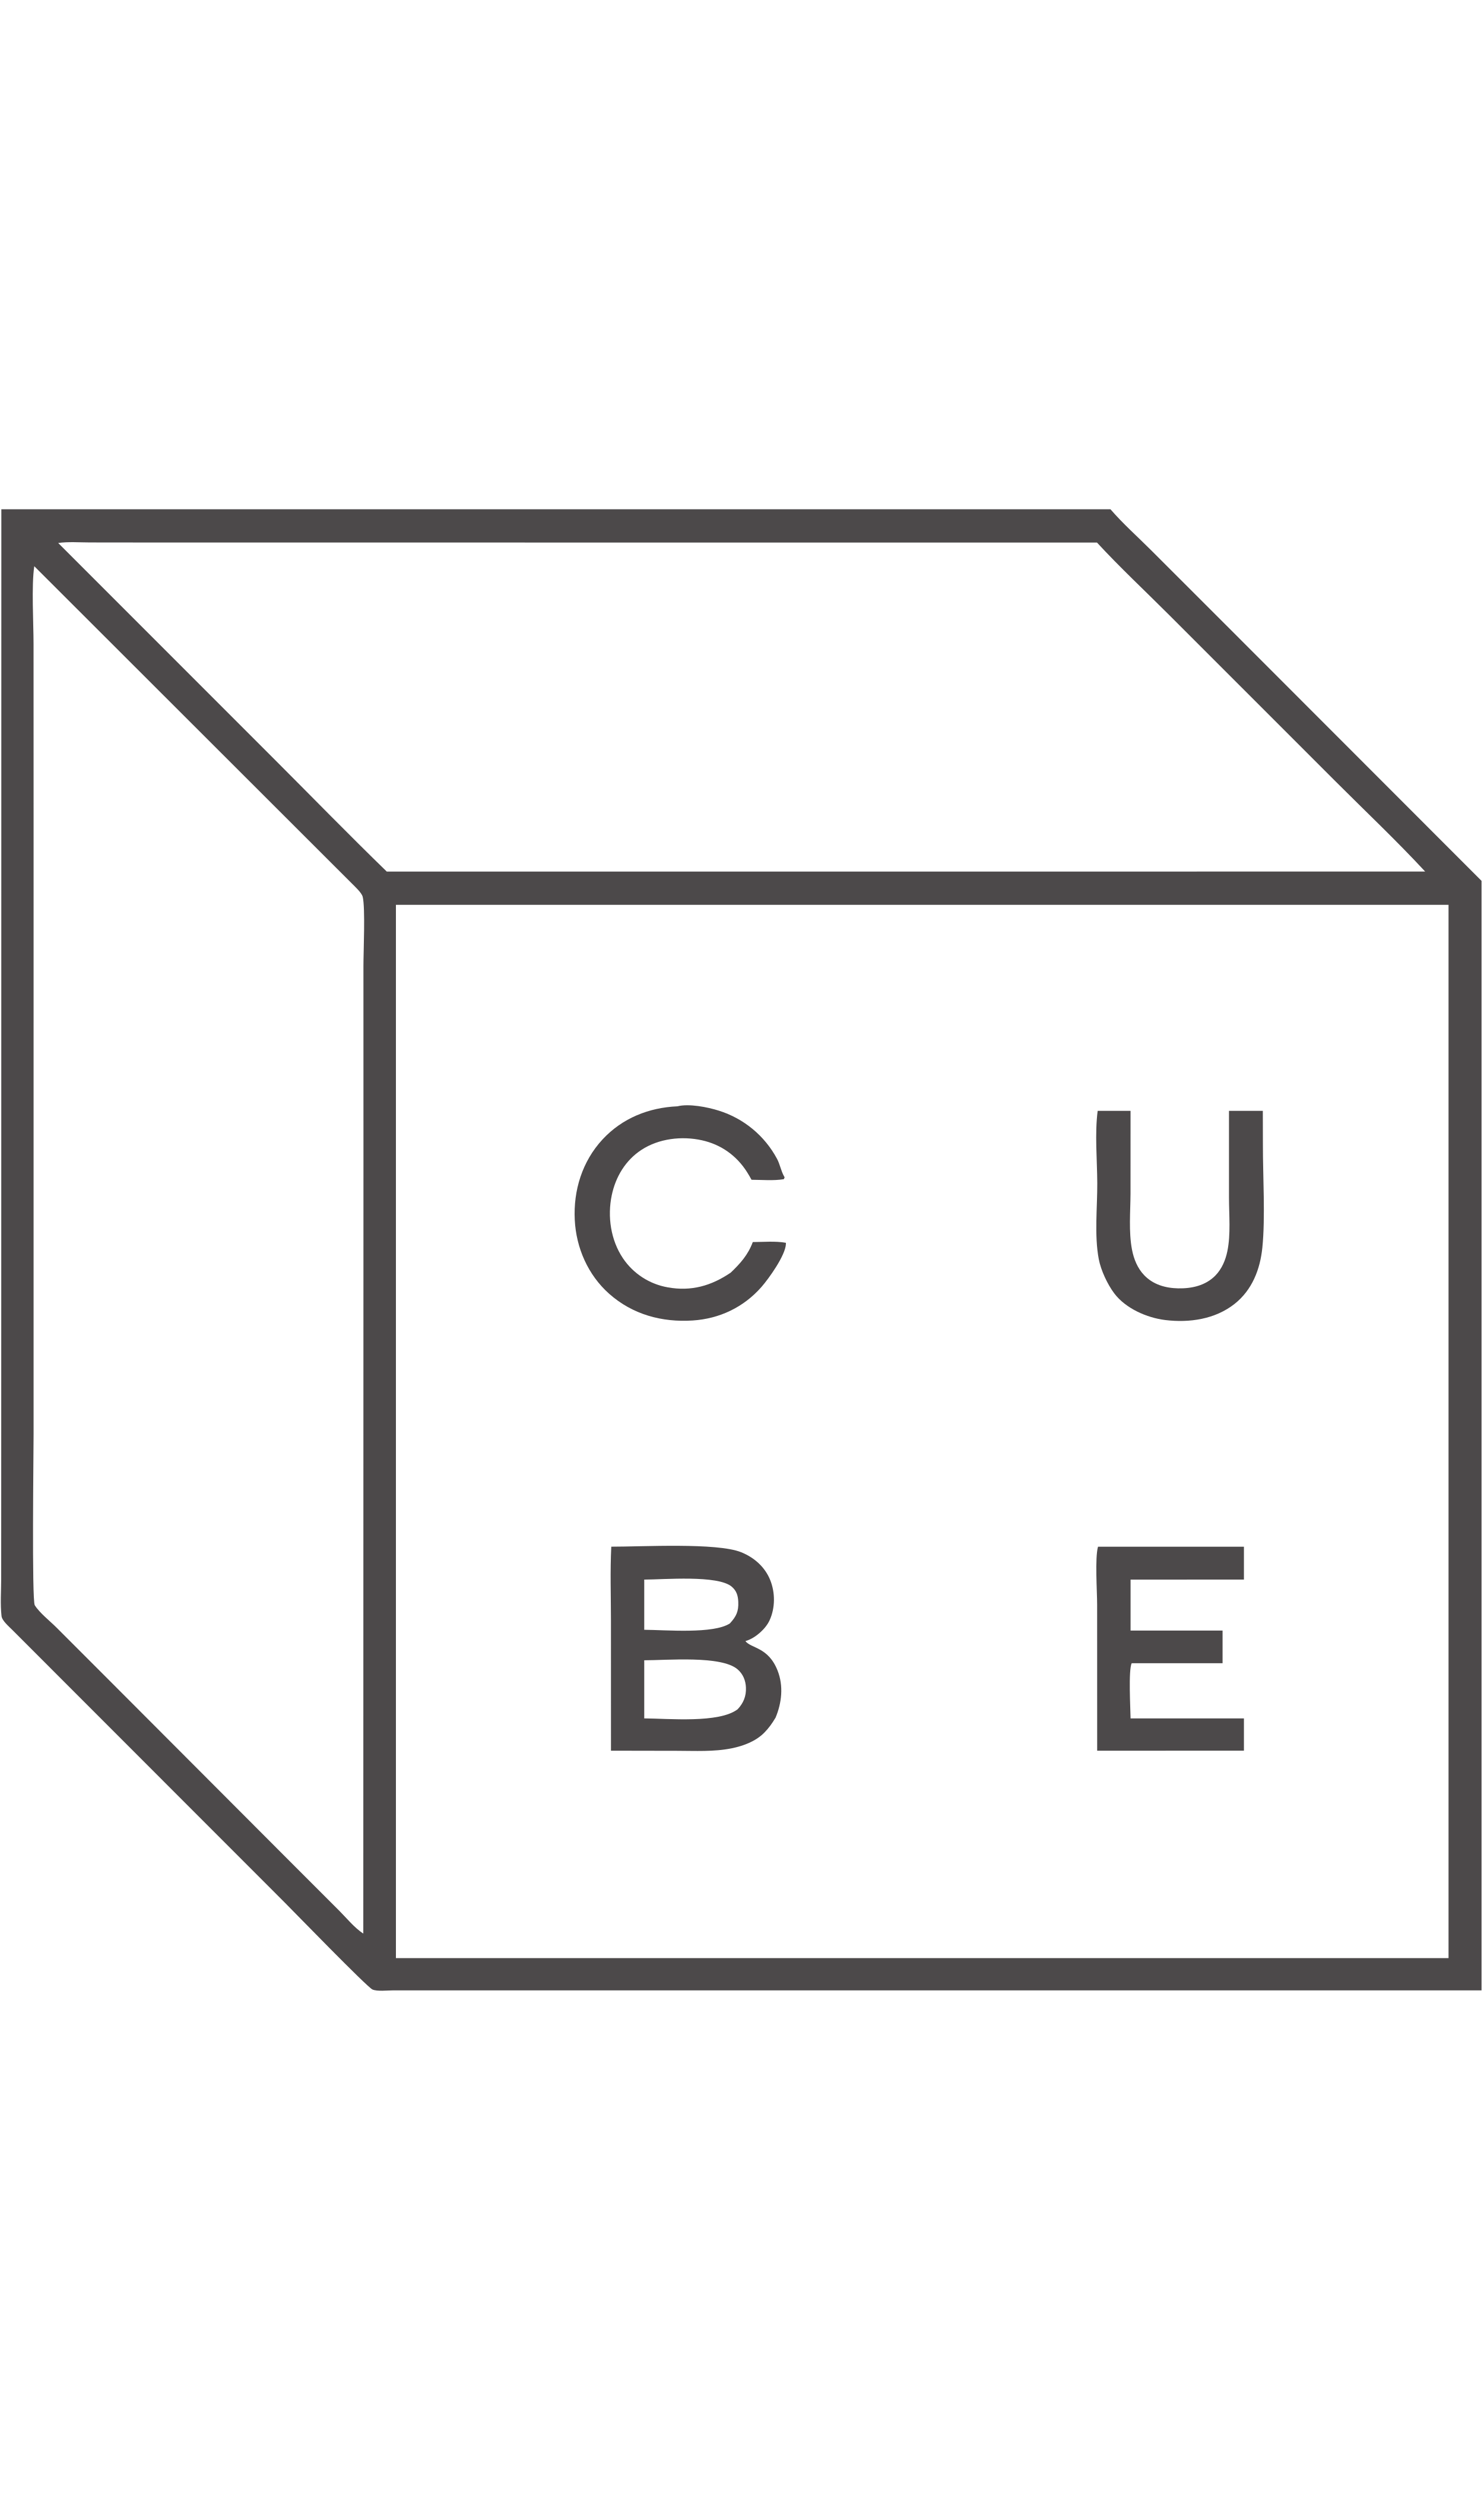
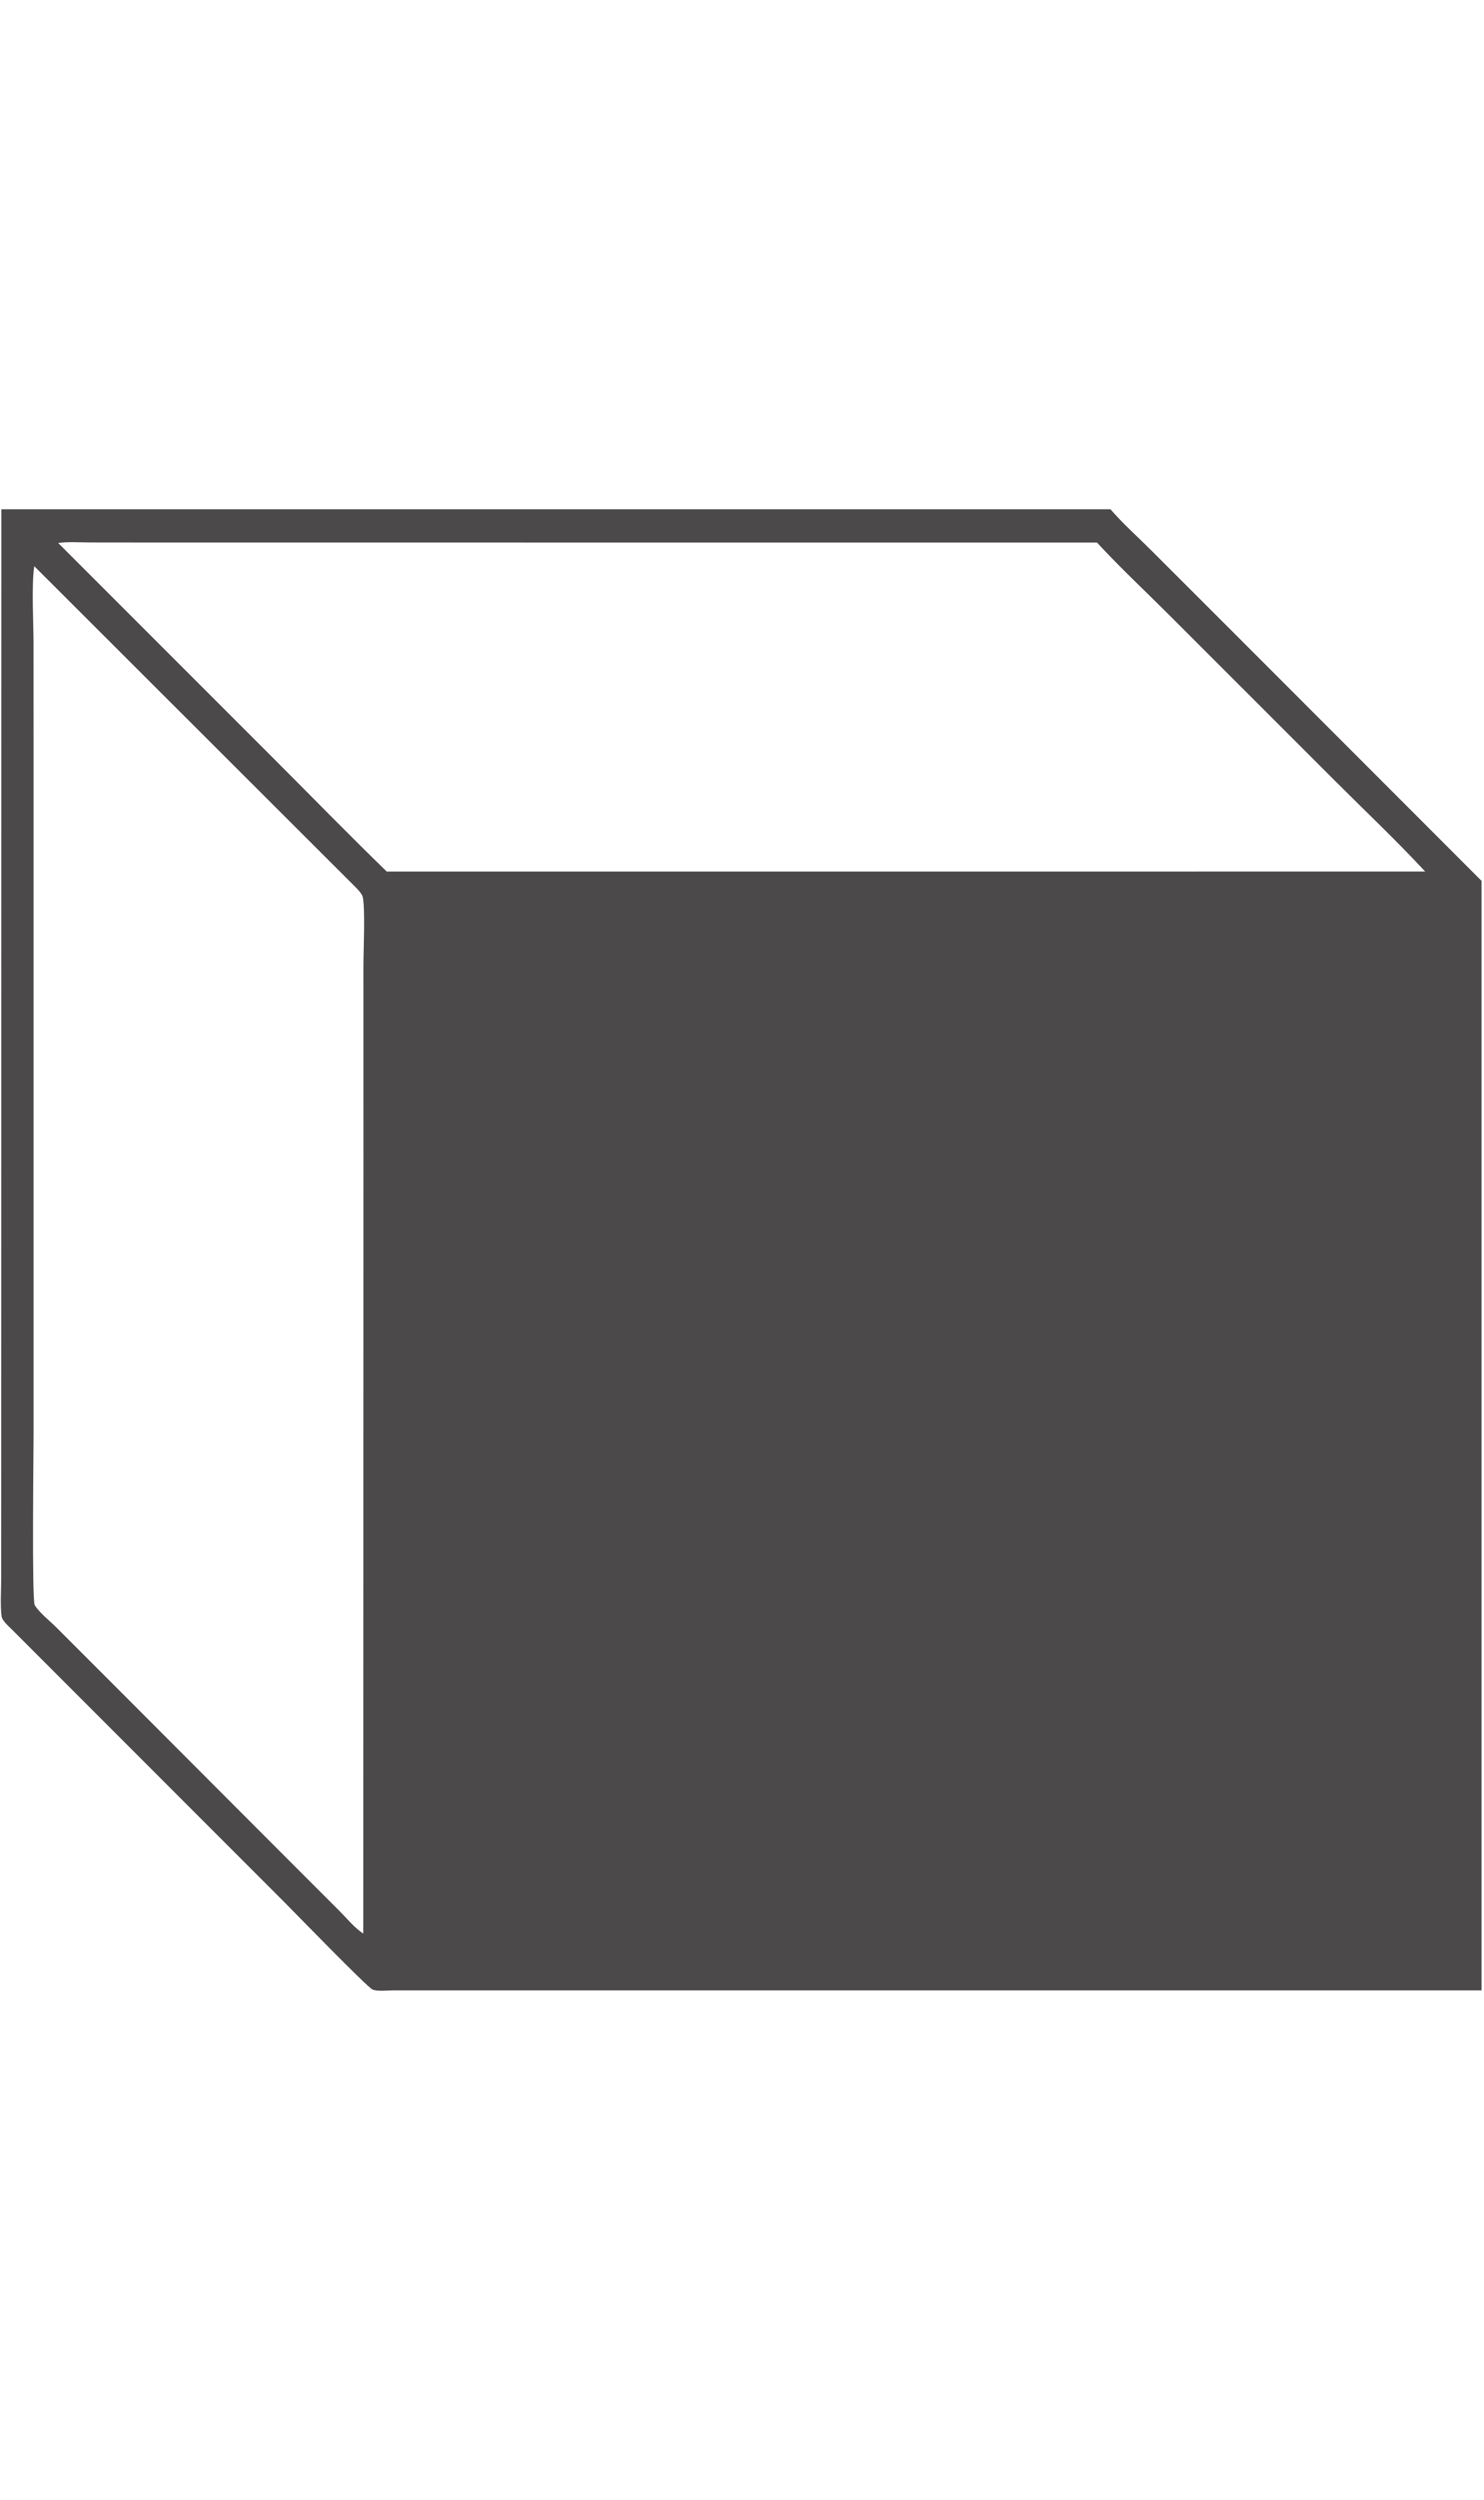
<svg xmlns="http://www.w3.org/2000/svg" width="481" height="810" viewBox="0 0 481 810" fill="none">
  <g opacity="0.81">
-     <path d="M0.437 165H359.927C363.955 169.667 368.763 173.938 373.131 178.302L399.255 204.404L480.202 285.402V644.882L127.432 644.886C125.665 644.878 122.219 645.29 120.712 644.595C118.905 643.761 95.254 619.392 92.215 616.353L4.007 528.114C2.875 526.959 0.669 525.136 0.494 523.596C0.057 519.738 0.381 515.529 0.383 511.637L0.394 488.386L0.408 411.644L0.437 165ZM128.328 634.43H469.505V293.165H128.328V634.43ZM117.755 626.473L117.806 374.378L117.798 313.035C117.797 308.289 118.441 294.172 117.561 290.576C117.233 289.238 115.011 287.233 114.055 286.26L11.109 183.455C10.16 189.696 10.872 201.887 10.873 208.654L10.887 264.671L10.885 464.7C10.883 470.43 10.289 518.5 11.269 520.093C12.785 522.55 16.231 525.249 18.328 527.348L36.412 545.436L95.525 604.652L109.94 619.06C112.319 621.434 114.936 624.688 117.755 626.473ZM125.363 282.391L461.929 282.384C452.658 272.383 442.633 262.919 432.981 253.27L378.997 199.304C371.206 191.512 363.03 183.887 355.56 175.794L118.552 175.78L49.242 175.777L29.146 175.755C25.829 175.752 22.137 175.466 18.862 175.928L88.933 245.999C101.063 258.127 113.054 270.449 125.363 282.391Z" fill="#231F20" />
-     <path d="M198.132 501.126C208.06 501.149 232.327 499.756 240.208 502.916C244.413 504.603 247.924 507.672 249.637 511.922C251.287 516.006 251.294 520.951 249.441 524.982C248.165 527.76 244.972 530.58 242.096 531.561C241.929 531.614 241.763 531.663 241.597 531.716C243.507 534.147 248.992 533.611 252.015 541.221C254.004 546.218 253.4 551.752 251.347 556.598C251.332 556.614 251.313 556.625 251.302 556.64C250.283 558.38 249.086 560.03 247.656 561.456C244.877 564.219 240.944 565.684 237.158 566.454C231.387 567.62 225.321 567.273 219.463 567.266L198.03 567.228L198.023 524.956C198.015 517.048 197.74 509.019 198.132 501.126ZM239.095 553.798C240.982 551.782 241.892 549.555 241.775 546.762C241.68 544.467 240.835 542.406 239.087 540.885C233.844 536.31 216.047 537.952 208.815 537.933V556.761C216.628 556.799 233.074 558.41 239.095 553.798ZM236.577 525.986C238.638 523.733 239.419 522.121 239.295 519.033C239.212 517.037 238.77 515.474 237.219 514.123C232.749 510.223 215.073 511.794 208.815 511.79V528.055C215.73 528.089 231.247 529.485 236.577 525.986Z" fill="#231F20" />
-     <path d="M355.891 501.133H403.188V511.785L366.445 511.796V528.31H396.265V538.887H366.815C365.694 541.027 366.415 553.781 366.445 556.767H403.188V567.219L355.62 567.234L355.608 519.912C355.605 515.567 354.857 504.772 355.891 501.133Z" fill="#231F20" />
+     <path d="M0.437 165H359.927C363.955 169.667 368.763 173.938 373.131 178.302L399.255 204.404L480.202 285.402V644.882L127.432 644.886C125.665 644.878 122.219 645.29 120.712 644.595C118.905 643.761 95.254 619.392 92.215 616.353L4.007 528.114C2.875 526.959 0.669 525.136 0.494 523.596C0.057 519.738 0.381 515.529 0.383 511.637L0.394 488.386L0.408 411.644L0.437 165ZM128.328 634.43V293.165H128.328V634.43ZM117.755 626.473L117.806 374.378L117.798 313.035C117.797 308.289 118.441 294.172 117.561 290.576C117.233 289.238 115.011 287.233 114.055 286.26L11.109 183.455C10.16 189.696 10.872 201.887 10.873 208.654L10.887 264.671L10.885 464.7C10.883 470.43 10.289 518.5 11.269 520.093C12.785 522.55 16.231 525.249 18.328 527.348L36.412 545.436L95.525 604.652L109.94 619.06C112.319 621.434 114.936 624.688 117.755 626.473ZM125.363 282.391L461.929 282.384C452.658 272.383 442.633 262.919 432.981 253.27L378.997 199.304C371.206 191.512 363.03 183.887 355.56 175.794L118.552 175.78L49.242 175.777L29.146 175.755C25.829 175.752 22.137 175.466 18.862 175.928L88.933 245.999C101.063 258.127 113.054 270.449 125.363 282.391Z" fill="#231F20" />
    <path d="M219.578 358.447C223.284 357.499 229.365 358.706 232.978 359.851C241.093 362.388 247.884 368.016 251.885 375.518C252.813 377.281 253.138 379.312 254.07 381.019C254.15 381.165 254.233 381.31 254.316 381.455L254.059 382.062C250.707 382.604 246.989 382.271 243.588 382.247C243.135 381.407 242.652 380.582 242.142 379.775C238.749 374.416 233.71 370.826 227.512 369.454C220.993 368.011 213.538 368.87 207.891 372.569C202.739 375.942 199.534 381.302 198.285 387.254C196.839 394.15 197.949 401.778 201.909 407.674C205.264 412.66 210.507 416.061 216.426 417.099C224.02 418.481 230.566 416.609 236.835 412.343C239.965 409.358 242.463 406.561 243.996 402.427C247.453 402.416 251.319 402.054 254.712 402.665C254.723 402.771 254.742 402.877 254.738 402.982C254.64 406.685 249.19 414.261 246.797 416.99C241.04 423.546 233.234 427.272 224.549 427.838C214.554 428.491 205 425.909 197.421 419.164C190.581 413.079 186.75 404.326 186.293 395.241C185.814 385.669 188.72 376.284 195.288 369.188C201.678 362.286 210.303 358.852 219.578 358.447Z" fill="#231F20" />
-     <path d="M355.78 359.922H366.436L366.428 386.672C366.402 392.566 365.798 399.106 366.908 404.892C367.489 407.919 368.678 410.879 370.826 413.136C373.747 416.208 377.722 417.341 381.859 417.428C386.268 417.522 390.737 416.537 393.923 413.287C396.014 411.15 397.218 408.301 397.814 405.405C398.954 399.859 398.343 393.669 398.343 388.016V359.922H409.312L409.338 370.909C409.319 381.085 410.154 394.479 409.157 404.254C408.44 411.279 405.847 417.956 400.181 422.444C393.858 427.449 385.516 428.646 377.688 427.695C371.75 426.97 364.847 423.946 361.163 419.062C358.947 416.122 356.814 411.551 356.135 407.95C354.67 400.215 355.689 391.199 355.652 383.302C355.614 375.747 354.814 367.371 355.78 359.922Z" fill="#231F20" />
  </g>
</svg>